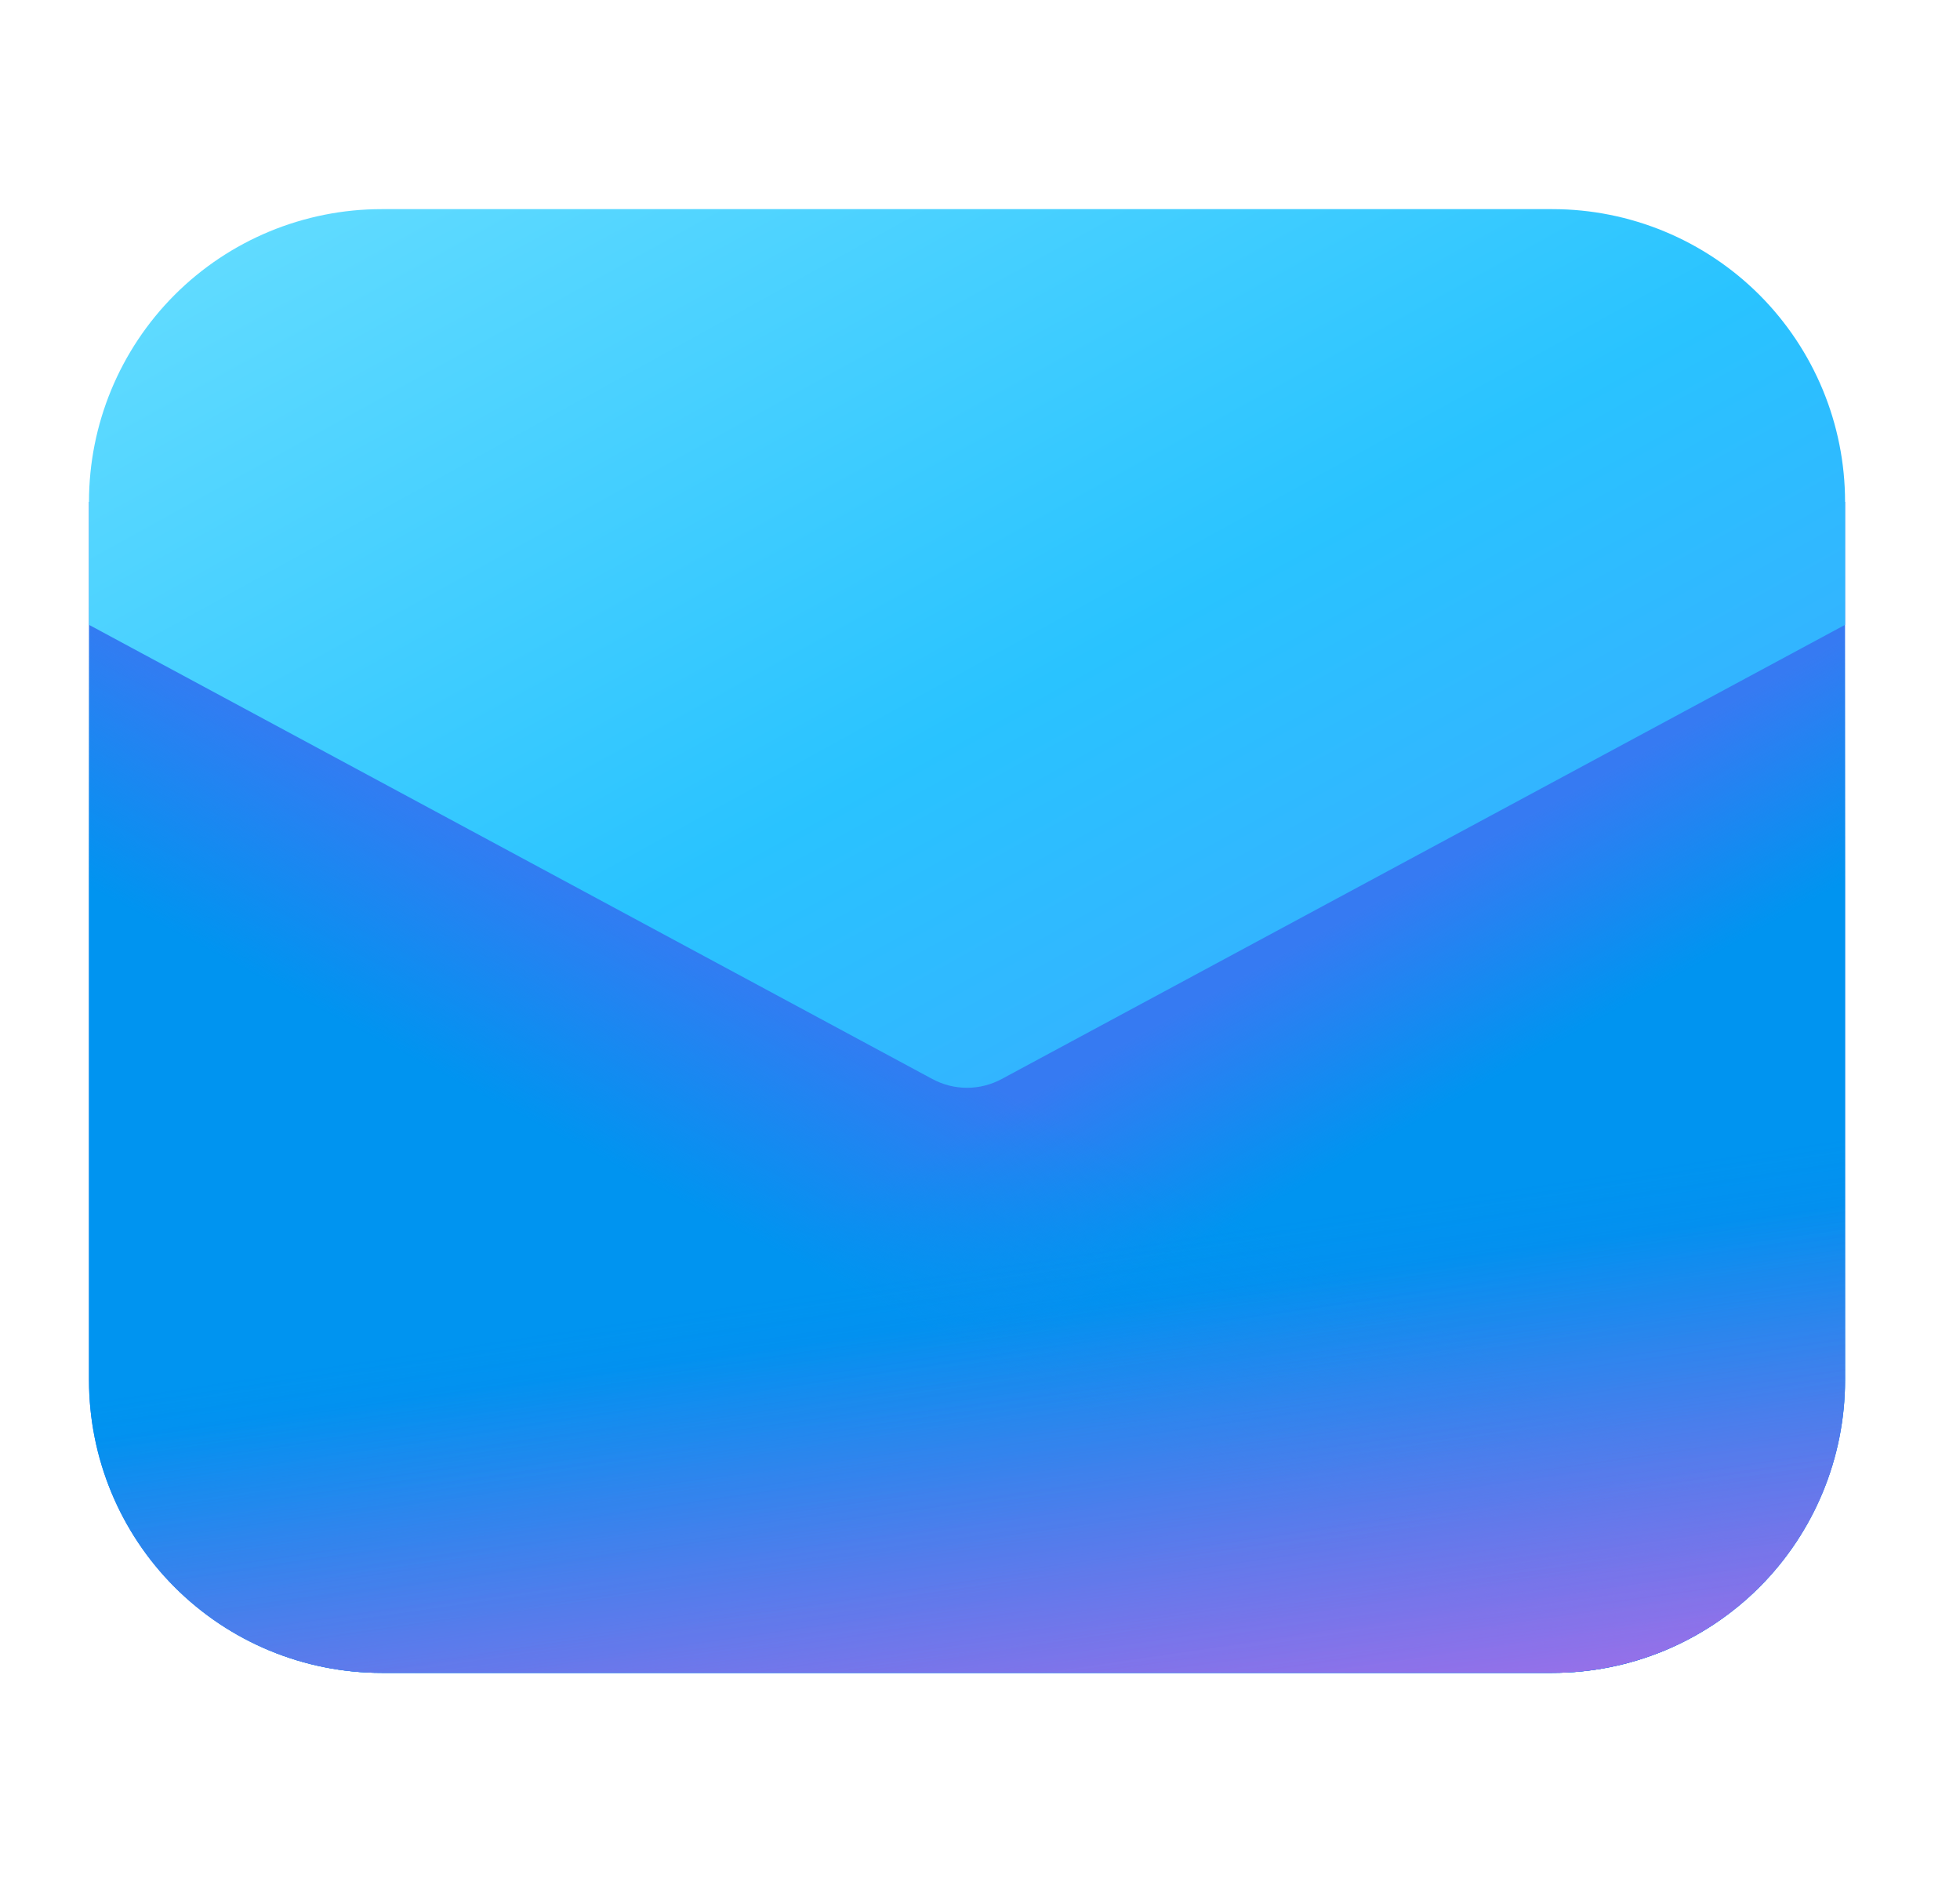
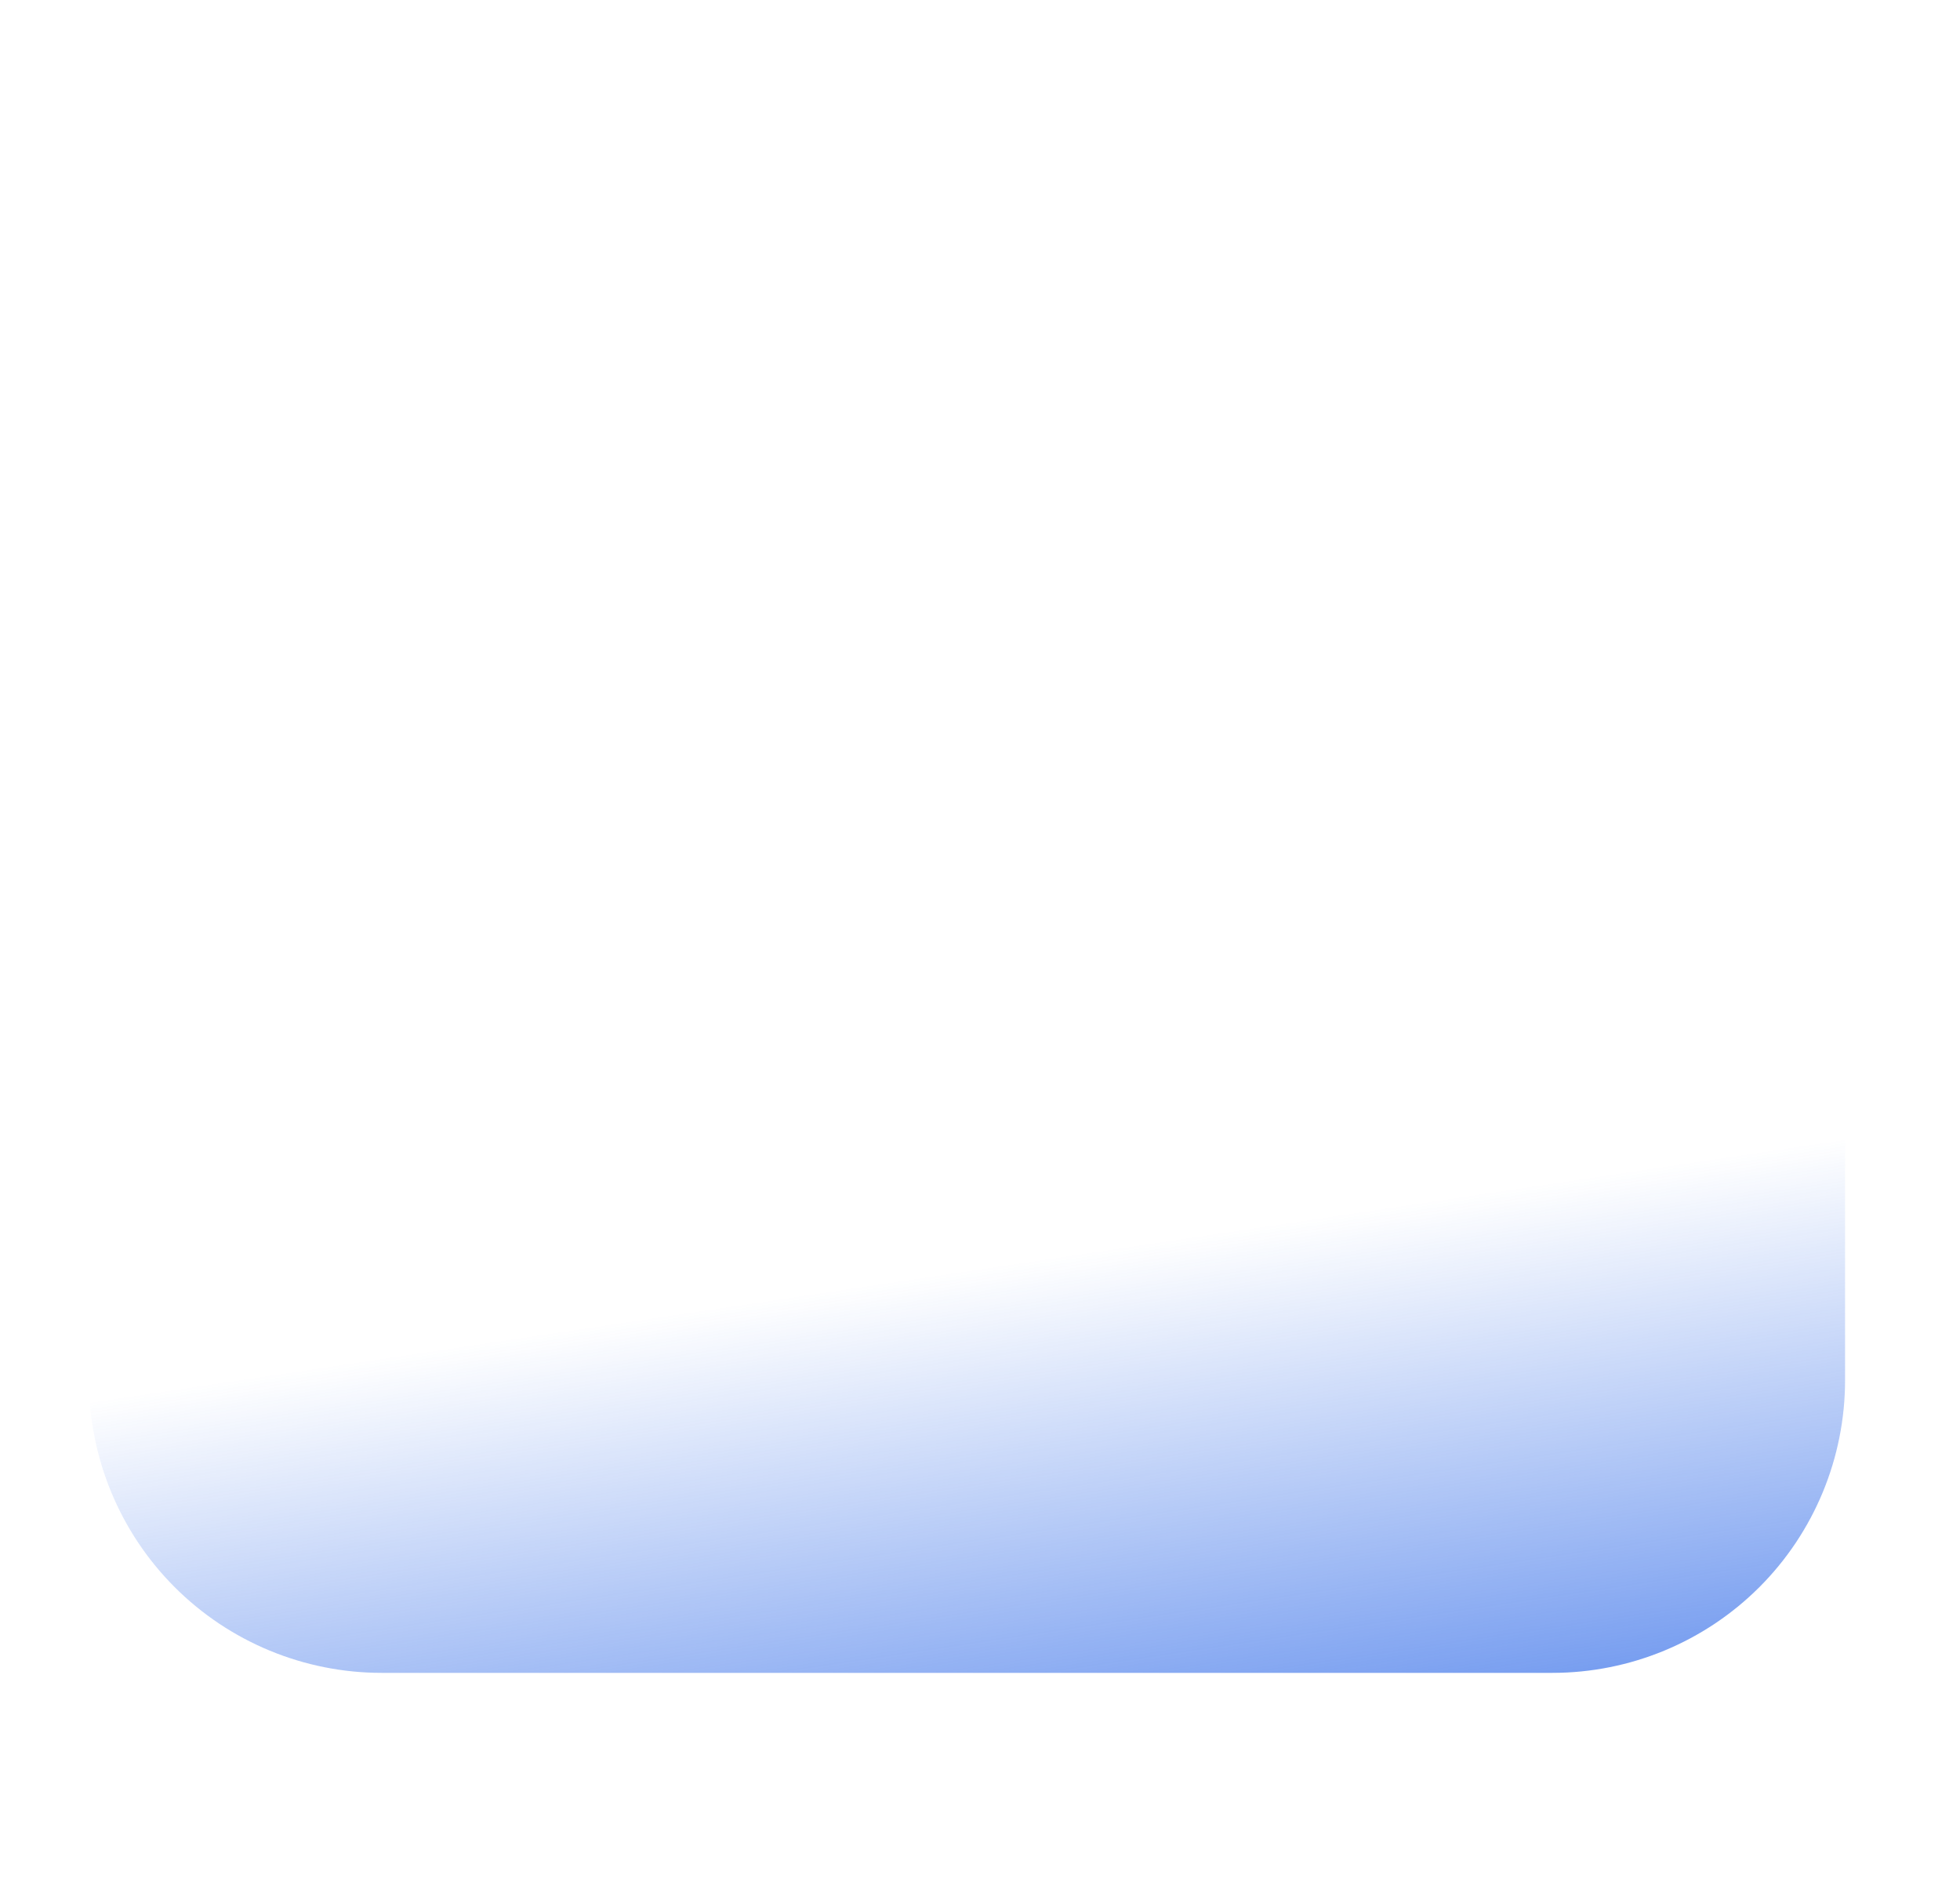
<svg xmlns="http://www.w3.org/2000/svg" width="25" height="24" viewBox="0 0 25 24" fill="none">
-   <path d="M23.534 6.4H1.135V17.6C1.135 18.59 1.528 19.54 2.228 20.24C2.928 20.94 3.878 21.333 4.868 21.333H19.801C20.791 21.333 21.74 20.94 22.441 20.24C23.141 19.54 23.534 18.59 23.534 17.6V6.4Z" fill="#367AF2" />
-   <path d="M23.534 6.4H1.135V17.6C1.135 18.59 1.528 19.54 2.228 20.24C2.928 20.94 3.878 21.333 4.868 21.333H19.801C20.791 21.333 21.74 20.94 22.441 20.24C23.141 19.54 23.534 18.59 23.534 17.6V6.4Z" fill="url(#paint0_linear_1613_1104)" />
-   <path d="M23.534 6.4H1.135V17.6C1.135 18.59 1.528 19.54 2.228 20.24C2.928 20.94 3.878 21.333 4.868 21.333H19.801C20.791 21.333 21.74 20.94 22.441 20.24C23.141 19.54 23.534 18.59 23.534 17.6V6.4Z" fill="url(#paint1_linear_1613_1104)" />
  <path d="M23.534 6.4H1.135V17.6C1.135 18.59 1.528 19.54 2.228 20.24C2.928 20.94 3.878 21.333 4.868 21.333H19.801C20.791 21.333 21.74 20.94 22.441 20.24C23.141 19.54 23.534 18.59 23.534 17.6V6.4Z" fill="url(#paint2_linear_1613_1104)" fill-opacity="0.75" />
-   <path d="M23.534 6.4H1.135V17.6C1.135 18.59 1.528 19.54 2.228 20.24C2.928 20.94 3.878 21.333 4.868 21.333H19.801C20.791 21.333 21.74 20.94 22.441 20.24C23.141 19.54 23.534 18.59 23.534 17.6V6.4Z" fill="url(#paint3_linear_1613_1104)" fill-opacity="0.7" />
-   <path d="M4.868 2.667C3.878 2.667 2.928 3.06 2.228 3.76C1.528 4.461 1.135 5.41 1.135 6.4V7.968L11.892 13.76C12.028 13.833 12.18 13.872 12.334 13.872C12.489 13.872 12.641 13.833 12.777 13.76L23.534 7.968V6.4C23.534 5.41 23.141 4.461 22.441 3.76C21.74 3.06 20.791 2.667 19.801 2.667H4.868Z" fill="url(#paint4_linear_1613_1104)" />
  <defs>
    <linearGradient id="paint0_linear_1613_1104" x1="15.177" y1="9.327" x2="21.716" y2="20.986" gradientUnits="userSpaceOnUse">
      <stop offset="0.228" stop-color="#0094F0" stop-opacity="0" />
      <stop offset="0.431" stop-color="#0094F0" />
    </linearGradient>
    <linearGradient id="paint1_linear_1613_1104" x1="9.135" y1="7.972" x2="1.87" y2="21.703" gradientUnits="userSpaceOnUse">
      <stop offset="0.228" stop-color="#0094F0" stop-opacity="0" />
      <stop offset="0.431" stop-color="#0094F0" />
    </linearGradient>
    <linearGradient id="paint2_linear_1613_1104" x1="18.24" y1="15.309" x2="19.345" y2="22.688" gradientUnits="userSpaceOnUse">
      <stop stop-color="#2764E7" stop-opacity="0" />
      <stop offset="1" stop-color="#2764E7" />
    </linearGradient>
    <linearGradient id="paint3_linear_1613_1104" x1="15.801" y1="8.233" x2="17.819" y2="23.263" gradientUnits="userSpaceOnUse">
      <stop offset="0.533" stop-color="#FF6CE8" stop-opacity="0" />
      <stop offset="1" stop-color="#FF6CE8" />
    </linearGradient>
    <linearGradient id="paint4_linear_1613_1104" x1="7.789" y1="-1.986" x2="20.391" y2="20.82" gradientUnits="userSpaceOnUse">
      <stop stop-color="#6CE0FF" />
      <stop offset="0.462" stop-color="#29C3FF" />
      <stop offset="1" stop-color="#4894FE" />
    </linearGradient>
  </defs>
</svg>